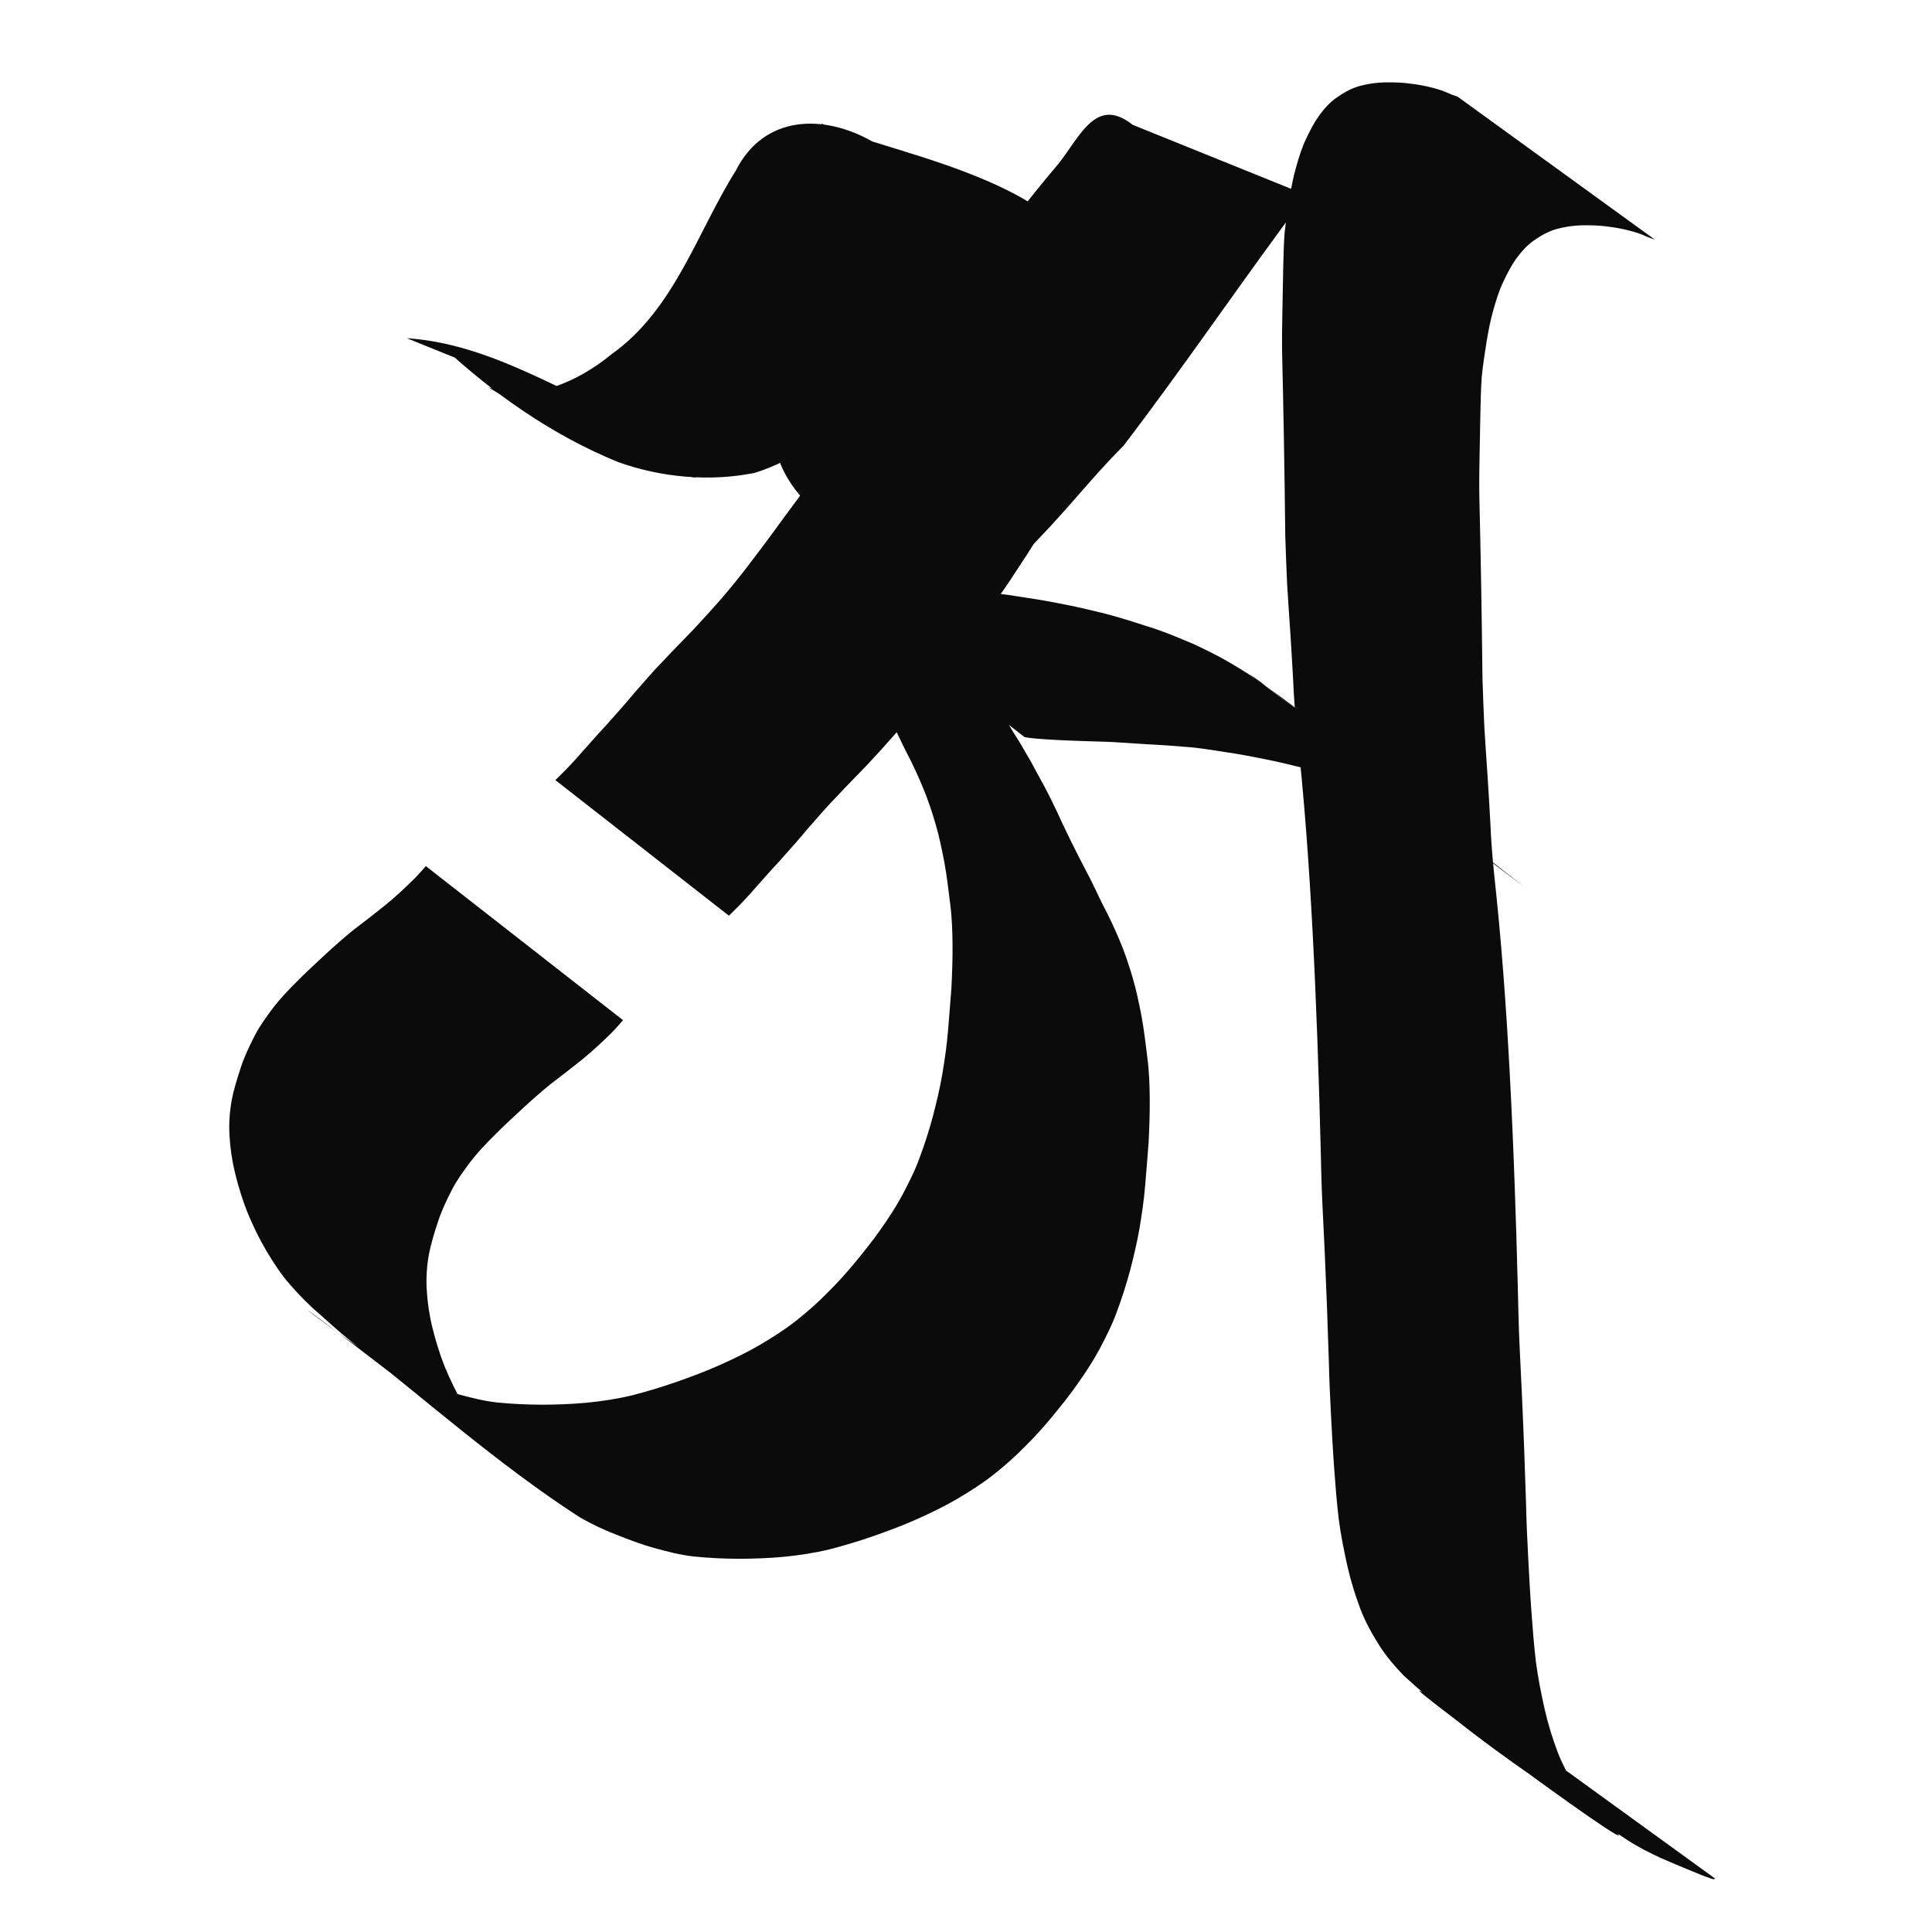
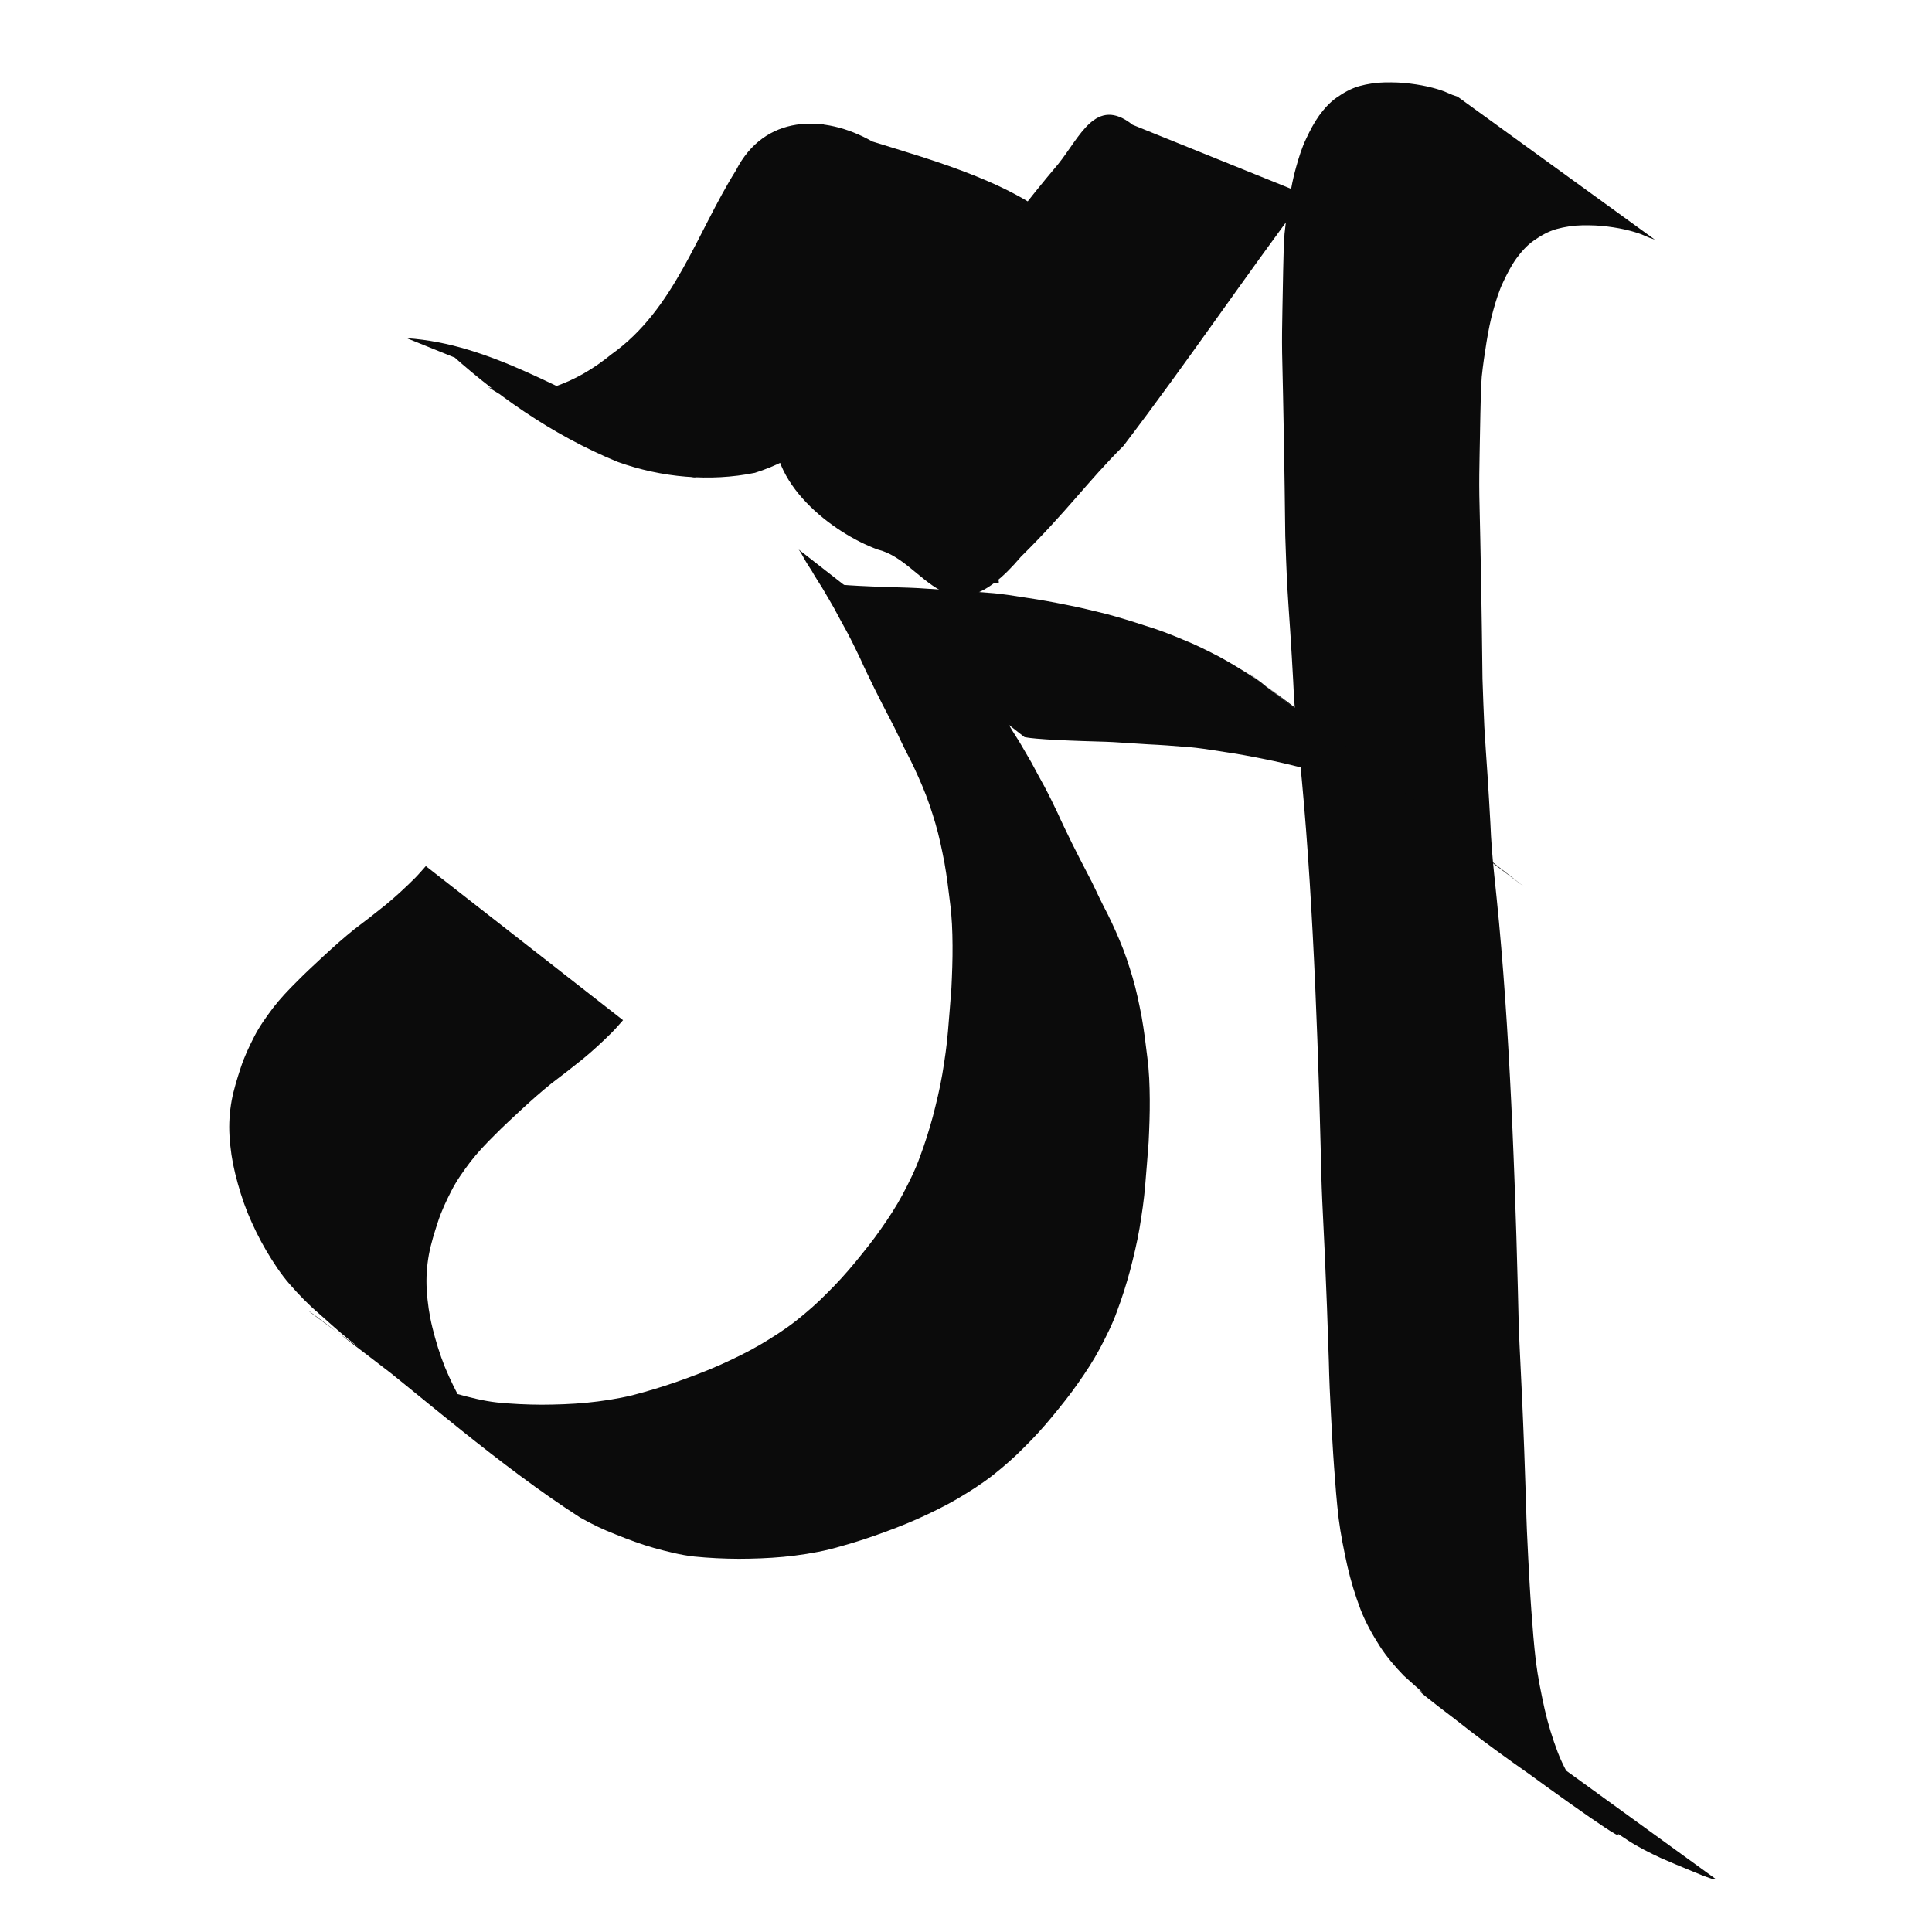
<svg xmlns="http://www.w3.org/2000/svg" xmlns:ns1="http://www.inkscape.org/namespaces/inkscape" xmlns:ns2="http://sodipodi.sourceforge.net/DTD/sodipodi-0.dtd" width="1000" height="1000" id="svg4406" version="1.1" ns1:version="0.48.3.1 r9886" ns2:docname="New document 16">
  <defs id="defs5498" />
  <ns2:namedview ns1:window-height="1000" ns1:window-width="1213" ns1:pageshadow="2" ns1:pageopacity="0.0" borderopacity="1.0" bordercolor="#666666" pagecolor="#ffffff" id="base" showgrid="false" showguides="true" ns1:guide-bbox="true" ns1:zoom="0.454" ns1:cx="500" ns1:cy="500" ns1:window-x="67" ns1:window-y="24" ns1:current-layer="layer1" ns1:window-maximized="1">
    <ns2:guide orientation="horizontal" position="200" id="guide5596" />
  </ns2:namedview>
  <g ns1:label="Layer 1" ns1:groupmode="layer" id="layer1">
    <g id="g4428" transform="matrix(3.109,0,0,3.109,-969.095,-1108.483)">
      <path ns2:nodetypes="ccccccccccccccccccccccccccccccc" ns1:connector-curvature="0" id="path2993-2-4-3-5-1-7-5-2" d="m 379.431,412.847 c 14.04,0.913 26.188,9.298 38.982,14.447 3.724,2.315 16.142,12.402 4.755,7.334 -10.21,-4.082 -20.938,-7.755 -30.167,-13.627 7.24,2.572 14.814,-0.832 20.488,-5.465 10.502,-7.459 14.201,-20.195 20.737,-30.627 4.719,-9.281 14.624,-9.417 22.704,-4.815 9.753,3.05 25.456,7.281 32.553,15.29 2.714,9.098 -5.362,16.331 -6.438,25.497 -0.874,9.49 -7.157,17.906 -6.764,27.47 0.83,4.611 4.217,7.003 -1.703,3.942 -9.951,-4.036 -16.469,-10.452 -26.416,-14.488 8.174,-1.497 7.157,-9.557 12.177,-15.277 8.442,-13.377 17.233,-26.537 27.492,-38.613 3.678,-4.553 6.299,-11.479 12.434,-6.601 9.638,3.895 19.278,7.788 28.915,11.682 -10.635,14.188 -19.925,27.996 -30.448,41.785 -6.045,6.028 -9.206,10.686 -17.082,18.472 -12.19,14.429 -15.817,0.699 -23.816,-1.224 -7.519,-2.728 -18.566,-11.225 -16.999,-20.933 2.831,-10.341 7.868,-16.689 8.892,-27.498 0.445,-7.202 4.761,-16.893 -1.35,-22.524 12.887,5.192 25.013,11.087 37.904,16.268 -9.434,-6.301 -17.29,3.327 -20.878,11.286 -5.528,12.841 -13.947,26.227 -28.021,30.63 -7.47,1.522 -15.584,0.789 -22.815,-1.808 -10.953,-4.484 -20.797,-11.398 -29.396,-19.419 -0.91,-0.747 9.574,3.83 13.183,5.217 11.348,4.784 22.899,9.169 33.977,14.545 -7.013,-1.97 -13.248,-6.398 -20.212,-7.741 -10.896,-4.4 -21.791,-8.804 -32.687,-13.204 z" style="fill:#0b0b0b;fill-opacity:1;fill-rule:nonzero;stroke:none" />
-       <path ns1:connector-curvature="0" d="m 507.659,417.16 c -0.3,0.455 -0.558,0.936 -0.859,1.391 -0.431,0.71 -0.955,1.351 -1.487,1.986 -0.716,0.787 -1.48,1.531 -2.247,2.27 -0.905,0.894 -1.844,1.751 -2.761,2.632 -1.042,1.003 -2.04,2.047 -3.019,3.112 -1.089,1.163 -2.142,2.357 -3.222,3.527 -1.147,1.288 -2.202,2.658 -3.221,4.048 -1.114,1.521 -2.136,3.097 -3.069,4.735 -1.031,1.774 -2.186,3.473 -3.31,5.189 -1.149,1.845 -2.317,3.677 -3.527,5.483 -1.195,1.872 -2.462,3.693 -3.759,5.496 -1.345,1.786 -2.633,3.615 -3.964,5.411 -1.349,1.812 -2.69,3.63 -4.016,5.46 -1.343,1.837 -2.726,3.645 -4.103,5.457 -1.38,1.819 -2.825,3.586 -4.307,5.323 -1.537,1.763 -3.117,3.489 -4.709,5.202 -1.638,1.705 -3.305,3.38 -4.919,5.107 -1.707,1.752 -3.311,3.599 -4.913,5.446 -1.584,1.891 -3.217,3.738 -4.867,5.571 -1.674,1.787 -3.272,3.643 -4.903,5.468 -1.095,1.214 -2.243,2.377 -3.415,3.516 0,0 -28.894,-22.574 -28.894,-22.574 l 0,0 c 1.173,-1.139 2.32,-2.302 3.415,-3.516 1.631,-1.826 3.229,-3.681 4.903,-5.468 1.65,-1.833 3.283,-3.68 4.867,-5.571 1.602,-1.847 3.206,-3.694 4.913,-5.446 1.614,-1.727 3.281,-3.403 4.919,-5.108 1.593,-1.713 3.172,-3.439 4.71,-5.202 1.482,-1.737 2.927,-3.503 4.307,-5.323 1.377,-1.812 2.759,-3.619 4.103,-5.457 1.325,-1.83 2.667,-3.648 4.015,-5.46 1.331,-1.796 2.619,-3.625 3.964,-5.411 1.296,-1.802 2.564,-3.624 3.759,-5.496 1.209,-1.807 2.377,-3.638 3.527,-5.483 1.124,-1.716 2.279,-3.416 3.31,-5.189 0.932,-1.638 1.954,-3.214 3.069,-4.735 1.02,-1.39 2.074,-2.76 3.221,-4.048 1.08,-1.171 2.133,-2.365 3.222,-3.528 0.979,-1.064 1.977,-2.109 3.019,-3.112 0.917,-0.881 1.856,-1.738 2.761,-2.632 0.766,-0.739 1.53,-1.482 2.247,-2.27 0.532,-0.635 1.056,-1.275 1.487,-1.985 0.301,-0.455 0.558,-0.936 0.859,-1.391 0,0 28.894,22.574 28.894,22.574 z" id="path4085-4" style="fill:#0b0b0b;fill-opacity:1;fill-rule:nonzero;stroke:none" />
      <path ns1:connector-curvature="0" d="m 477.504,473.676 c 0.329,0.434 0.598,0.915 0.853,1.397 0.402,0.74 0.864,1.443 1.324,2.148 0.531,0.958 1.142,1.867 1.72,2.796 0.673,1.129 1.33,2.268 1.987,3.407 0.709,1.331 1.423,2.657 2.156,3.974 0.788,1.481 1.525,2.99 2.244,4.506 0.734,1.665 1.557,3.287 2.341,4.929 0.848,1.711 1.717,3.411 2.605,5.102 0.958,1.769 1.752,3.617 2.665,5.408 0.987,1.855 1.865,3.764 2.683,5.698 0.87,2.035 1.563,4.135 2.191,6.255 0.631,2.137 1.071,4.324 1.497,6.509 0.396,2.24 0.674,4.498 0.945,6.755 0.308,2.328 0.388,4.679 0.406,7.025 0.02,2.368 -0.072,4.734 -0.187,7.098 -0.168,2.386 -0.381,4.768 -0.57,7.153 -0.192,2.415 -0.552,4.809 -0.947,7.197 -0.408,2.379 -0.976,4.723 -1.581,7.058 -0.618,2.27 -1.322,4.516 -2.151,6.717 -0.766,2.175 -1.813,4.227 -2.883,6.264 -1.08,2.014 -2.333,3.93 -3.652,5.794 -1.304,1.885 -2.752,3.663 -4.201,5.437 -1.48,1.8 -3.039,3.526 -4.701,5.159 -1.634,1.674 -3.397,3.208 -5.229,4.658 -1.879,1.471 -3.895,2.748 -5.947,3.958 -2.129,1.243 -4.35,2.312 -6.595,3.326 -2.334,1.045 -4.729,1.942 -7.14,2.794 -2.479,0.873 -4.997,1.626 -7.54,2.289 -2.516,0.606 -5.082,0.988 -7.655,1.242 -2.473,0.231 -4.956,0.315 -7.439,0.324 -2.467,-0.011 -4.934,-0.127 -7.388,-0.371 -2.298,-0.249 -4.537,-0.838 -6.763,-1.44 -2.134,-0.611 -4.216,-1.389 -6.273,-2.219 -2.078,-0.79 -4.072,-1.755 -6.004,-2.849 -13.495,-8.689 -26.387,-20.16 -38.379,-29.529 -1.766,-1.404 -3.412,-2.948 -5.109,-4.433 -1.732,-1.471 -3.308,-3.105 -4.801,-4.815 -1.517,-1.719 -2.759,-3.645 -3.929,-5.609 -1.197,-2.024 -2.215,-4.142 -3.119,-6.311 -0.856,-2.132 -1.525,-4.33 -2.077,-6.558 -0.514,-2.076 -0.824,-4.19 -0.947,-6.323 -0.117,-1.95 0.014,-3.897 0.358,-5.816 0.347,-1.863 0.922,-3.675 1.509,-5.474 0.587,-1.81 1.398,-3.523 2.264,-5.213 0.865,-1.696 1.985,-3.239 3.121,-4.76 1.213,-1.577 2.591,-3.016 4,-4.416 1.482,-1.516 3.06,-2.935 4.605,-4.386 1.592,-1.47 3.213,-2.908 4.902,-4.266 1.766,-1.329 3.507,-2.687 5.228,-4.073 1.689,-1.384 3.29,-2.874 4.839,-4.412 0.65,-0.655 1.249,-1.358 1.86,-2.05 0,0 32.834,25.652 32.834,25.652 l 0,0 c -0.611,0.692 -1.209,1.395 -1.859,2.05 -1.549,1.538 -3.15,3.028 -4.839,4.412 -1.721,1.386 -3.462,2.744 -5.228,4.073 -1.689,1.358 -3.31,2.796 -4.902,4.266 -1.545,1.451 -3.123,2.87 -4.605,4.387 -1.409,1.4 -2.787,2.84 -4,4.416 -1.136,1.521 -2.256,3.064 -3.121,4.76 -0.866,1.689 -1.677,3.402 -2.264,5.213 -0.588,1.799 -1.162,3.611 -1.509,5.474 -0.344,1.919 -0.475,3.866 -0.357,5.816 0.123,2.133 0.433,4.247 0.947,6.323 0.552,2.228 1.221,4.426 2.077,6.558 0.904,2.169 1.922,4.287 3.119,6.311 1.171,1.964 2.412,3.89 3.929,5.609 1.492,1.71 3.068,3.344 4.801,4.815 1.697,1.485 3.343,3.028 5.109,4.433 -56.513,-44.15 -39.989,-29.922 -27.289,-21.776 1.932,1.094 3.926,2.059 6.004,2.849 2.057,0.829 4.139,1.608 6.273,2.219 2.225,0.602 4.464,1.191 6.763,1.44 2.455,0.245 4.922,0.36 7.388,0.371 2.483,-0.01 4.966,-0.093 7.439,-0.324 2.574,-0.254 5.139,-0.636 7.655,-1.242 2.543,-0.663 5.06,-1.416 7.54,-2.289 2.41,-0.852 4.805,-1.749 7.14,-2.794 2.245,-1.014 4.466,-2.083 6.595,-3.326 2.053,-1.211 4.069,-2.487 5.947,-3.958 1.833,-1.45 3.596,-2.985 5.229,-4.659 1.662,-1.633 3.22,-3.359 4.701,-5.159 1.449,-1.774 2.897,-3.552 4.201,-5.437 1.319,-1.864 2.572,-3.78 3.652,-5.794 1.069,-2.037 2.117,-4.089 2.883,-6.264 0.829,-2.202 1.533,-4.447 2.151,-6.717 0.605,-2.335 1.173,-4.679 1.581,-7.058 0.396,-2.388 0.755,-4.783 0.947,-7.197 0.189,-2.384 0.402,-4.767 0.57,-7.153 0.115,-2.365 0.206,-4.73 0.187,-7.098 -0.018,-2.346 -0.098,-4.697 -0.406,-7.025 -0.271,-2.257 -0.549,-4.516 -0.945,-6.755 -0.426,-2.185 -0.866,-4.372 -1.497,-6.509 -0.628,-2.12 -1.321,-4.22 -2.191,-6.255 -0.819,-1.935 -1.696,-3.843 -2.683,-5.698 -0.913,-1.791 -1.707,-3.64 -2.665,-5.408 -0.887,-1.691 -1.756,-3.391 -2.605,-5.102 -0.784,-1.641 -1.607,-3.264 -2.341,-4.929 -0.719,-1.516 -1.455,-3.025 -2.244,-4.506 -0.733,-1.317 -1.448,-2.644 -2.156,-3.974 -0.656,-1.139 -1.313,-2.278 -1.987,-3.407 -0.578,-0.93 -1.188,-1.838 -1.72,-2.796 -0.459,-0.705 -0.922,-1.408 -1.324,-2.148 -0.255,-0.481 -0.524,-0.963 -0.853,-1.397 0,0 32.834,25.653 32.834,25.653 z" id="path4109-4" style="fill:#0b0b0b;fill-opacity:1;fill-rule:nonzero;stroke:none" />
-       <path ns1:connector-curvature="0" d="m 587.203,396.426 c -0.551,-0.166 -1.079,-0.364 -1.597,-0.606 -0.808,-0.379 -1.672,-0.632 -2.539,-0.865 -1.2,-0.317 -2.423,-0.534 -3.657,-0.69 -1.418,-0.198 -2.847,-0.236 -4.278,-0.215 -1.472,0.025 -2.912,0.241 -4.321,0.629 -1.379,0.402 -2.599,1.106 -3.745,1.905 -1.175,0.821 -2.088,1.876 -2.912,2.993 -0.863,1.209 -1.532,2.521 -2.158,3.846 -0.732,1.513 -1.212,3.11 -1.665,4.709 -0.51,1.745 -0.832,3.528 -1.135,5.311 -0.312,1.931 -0.598,3.865 -0.802,5.809 -0.147,2.049 -0.181,4.103 -0.228,6.156 -0.049,2.211 -0.088,4.423 -0.126,6.634 -0.047,2.334 -0.083,4.668 -0.047,7.003 0.049,2.395 0.106,4.789 0.158,7.184 0.054,2.502 0.1,5.005 0.144,7.508 0.045,2.597 0.084,5.194 0.121,7.79 0.038,2.676 0.071,5.352 0.102,8.028 0.074,2.675 0.199,5.348 0.308,8.022 0.153,2.66 0.349,5.317 0.525,7.976 0.179,2.713 0.336,5.428 0.485,8.143 0.107,2.738 0.325,5.468 0.605,8.195 0.294,2.749 0.57,5.5 0.83,8.252 0.263,2.802 0.493,5.607 0.712,8.413 0.221,2.849 0.414,5.7 0.598,8.551 0.185,2.888 0.348,5.777 0.502,8.667 0.156,2.921 0.292,5.843 0.422,8.765 0.131,2.948 0.245,5.897 0.354,8.847 0.11,2.971 0.206,5.943 0.298,8.915 0.092,2.991 0.173,5.982 0.25,8.973 0.07,2.99 0.132,5.98 0.268,8.968 0.145,2.945 0.288,5.889 0.422,8.835 0.135,2.964 0.253,5.929 0.366,8.895 0.113,2.985 0.213,5.97 0.308,8.955 0.066,2.974 0.195,5.946 0.356,8.917 0.156,2.924 0.303,5.848 0.52,8.769 0.204,2.854 0.425,5.706 0.76,8.55 0.34,2.659 0.875,5.289 1.453,7.911 0.562,2.451 1.299,4.862 2.196,7.225 0.834,2.158 1.977,4.19 3.232,6.159 1.132,1.743 2.497,3.338 3.959,4.851 16.456,13.916 -41.43,-28.816 -28.281,-20.121 1.711,1.104 3.547,2.022 5.407,2.888 1.72,0.76 3.46,1.482 5.204,2.194 1.067,0.449 2.139,0.894 3.248,1.249 0.297,0.142 0.465,0.076 0.604,-0.01 0,0 32.834,23.796 32.834,23.796 l 0,0 c -0.139,0.086 -0.307,0.153 -0.604,0.01 -1.109,-0.355 -2.18,-0.8 -3.248,-1.249 -1.744,-0.712 -3.484,-1.434 -5.204,-2.194 -1.86,-0.867 -3.696,-1.784 -5.407,-2.888 -12.937,-8.555 -26.058,-17.123 -37.387,-27.472 -1.462,-1.512 -2.827,-3.107 -3.959,-4.851 -1.255,-1.969 -2.398,-4.001 -3.232,-6.159 -0.897,-2.363 -1.634,-4.774 -2.196,-7.225 -0.578,-2.621 -1.113,-5.252 -1.453,-7.911 -0.335,-2.844 -0.556,-5.696 -0.76,-8.55 -0.216,-2.921 -0.364,-5.845 -0.52,-8.769 -0.161,-2.971 -0.29,-5.942 -0.356,-8.917 -0.095,-2.985 -0.195,-5.971 -0.308,-8.955 -0.113,-2.965 -0.232,-5.93 -0.366,-8.895 -0.134,-2.945 -0.278,-5.89 -0.422,-8.834 -0.136,-2.988 -0.198,-5.978 -0.268,-8.968 -0.077,-2.991 -0.158,-5.982 -0.25,-8.973 -0.092,-2.972 -0.188,-5.944 -0.298,-8.915 -0.109,-2.949 -0.224,-5.898 -0.354,-8.847 -0.13,-2.922 -0.267,-5.844 -0.422,-8.765 -0.155,-2.89 -0.317,-5.779 -0.502,-8.667 -0.184,-2.851 -0.377,-5.702 -0.598,-8.551 -0.219,-2.806 -0.449,-5.611 -0.712,-8.413 -0.26,-2.752 -0.536,-5.503 -0.83,-8.252 -0.279,-2.727 -0.498,-5.457 -0.605,-8.195 -0.149,-2.715 -0.306,-5.429 -0.485,-8.143 -0.176,-2.659 -0.372,-5.316 -0.525,-7.976 -0.109,-2.674 -0.234,-5.347 -0.308,-8.022 -0.031,-2.676 -0.064,-5.352 -0.102,-8.028 -0.037,-2.597 -0.076,-5.194 -0.121,-7.791 -0.044,-2.503 -0.09,-5.005 -0.144,-7.508 -0.052,-2.395 -0.109,-4.789 -0.158,-7.184 -0.037,-2.335 10e-5,-4.669 0.047,-7.003 0.037,-2.211 0.077,-4.423 0.126,-6.634 0.047,-2.053 0.081,-4.107 0.228,-6.156 0.204,-1.943 0.49,-3.878 0.802,-5.808 0.303,-1.784 0.625,-3.567 1.135,-5.311 0.453,-1.599 0.933,-3.196 1.665,-4.709 0.625,-1.325 1.295,-2.637 2.158,-3.846 0.824,-1.117 1.737,-2.172 2.912,-2.993 1.146,-0.8 2.366,-1.504 3.745,-1.905 1.408,-0.388 2.849,-0.604 4.321,-0.629 1.431,-0.021 2.86,0.017 4.278,0.215 1.234,0.156 2.458,0.373 3.657,0.69 0.867,0.233 1.731,0.486 2.539,0.865 0.518,0.241 1.045,0.439 1.597,0.606 0,0 32.834,23.796 32.834,23.796 z" id="path4113-0" style="fill:#0b0b0b;fill-opacity:1;fill-rule:nonzero;stroke:none" />
+       <path ns1:connector-curvature="0" d="m 587.203,396.426 c -0.551,-0.166 -1.079,-0.364 -1.597,-0.606 -0.808,-0.379 -1.672,-0.632 -2.539,-0.865 -1.2,-0.317 -2.423,-0.534 -3.657,-0.69 -1.418,-0.198 -2.847,-0.236 -4.278,-0.215 -1.472,0.025 -2.912,0.241 -4.321,0.629 -1.379,0.402 -2.599,1.106 -3.745,1.905 -1.175,0.821 -2.088,1.876 -2.912,2.993 -0.863,1.209 -1.532,2.521 -2.158,3.846 -0.732,1.513 -1.212,3.11 -1.665,4.709 -0.51,1.745 -0.832,3.528 -1.135,5.311 -0.312,1.931 -0.598,3.865 -0.802,5.809 -0.147,2.049 -0.181,4.103 -0.228,6.156 -0.049,2.211 -0.088,4.423 -0.126,6.634 -0.047,2.334 -0.083,4.668 -0.047,7.003 0.049,2.395 0.106,4.789 0.158,7.184 0.054,2.502 0.1,5.005 0.144,7.508 0.045,2.597 0.084,5.194 0.121,7.79 0.038,2.676 0.071,5.352 0.102,8.028 0.074,2.675 0.199,5.348 0.308,8.022 0.153,2.66 0.349,5.317 0.525,7.976 0.179,2.713 0.336,5.428 0.485,8.143 0.107,2.738 0.325,5.468 0.605,8.195 0.294,2.749 0.57,5.5 0.83,8.252 0.263,2.802 0.493,5.607 0.712,8.413 0.221,2.849 0.414,5.7 0.598,8.551 0.185,2.888 0.348,5.777 0.502,8.667 0.156,2.921 0.292,5.843 0.422,8.765 0.131,2.948 0.245,5.897 0.354,8.847 0.11,2.971 0.206,5.943 0.298,8.915 0.092,2.991 0.173,5.982 0.25,8.973 0.07,2.99 0.132,5.98 0.268,8.968 0.145,2.945 0.288,5.889 0.422,8.835 0.135,2.964 0.253,5.929 0.366,8.895 0.113,2.985 0.213,5.97 0.308,8.955 0.066,2.974 0.195,5.946 0.356,8.917 0.156,2.924 0.303,5.848 0.52,8.769 0.204,2.854 0.425,5.706 0.76,8.55 0.34,2.659 0.875,5.289 1.453,7.911 0.562,2.451 1.299,4.862 2.196,7.225 0.834,2.158 1.977,4.19 3.232,6.159 1.132,1.743 2.497,3.338 3.959,4.851 16.456,13.916 -41.43,-28.816 -28.281,-20.121 1.711,1.104 3.547,2.022 5.407,2.888 1.72,0.76 3.46,1.482 5.204,2.194 1.067,0.449 2.139,0.894 3.248,1.249 0.297,0.142 0.465,0.076 0.604,-0.01 0,0 32.834,23.796 32.834,23.796 l 0,0 c -0.139,0.086 -0.307,0.153 -0.604,0.01 -1.109,-0.355 -2.18,-0.8 -3.248,-1.249 -1.744,-0.712 -3.484,-1.434 -5.204,-2.194 -1.86,-0.867 -3.696,-1.784 -5.407,-2.888 -12.937,-8.555 -26.058,-17.123 -37.387,-27.472 -1.462,-1.512 -2.827,-3.107 -3.959,-4.851 -1.255,-1.969 -2.398,-4.001 -3.232,-6.159 -0.897,-2.363 -1.634,-4.774 -2.196,-7.225 -0.578,-2.621 -1.113,-5.252 -1.453,-7.911 -0.335,-2.844 -0.556,-5.696 -0.76,-8.55 -0.216,-2.921 -0.364,-5.845 -0.52,-8.769 -0.161,-2.971 -0.29,-5.942 -0.356,-8.917 -0.095,-2.985 -0.195,-5.971 -0.308,-8.955 -0.113,-2.965 -0.232,-5.93 -0.366,-8.895 -0.134,-2.945 -0.278,-5.89 -0.422,-8.834 -0.136,-2.988 -0.198,-5.978 -0.268,-8.968 -0.077,-2.991 -0.158,-5.982 -0.25,-8.973 -0.092,-2.972 -0.188,-5.944 -0.298,-8.915 -0.109,-2.949 -0.224,-5.898 -0.354,-8.847 -0.13,-2.922 -0.267,-5.844 -0.422,-8.765 -0.155,-2.89 -0.317,-5.779 -0.502,-8.667 -0.184,-2.851 -0.377,-5.702 -0.598,-8.551 -0.219,-2.806 -0.449,-5.611 -0.712,-8.413 -0.26,-2.752 -0.536,-5.503 -0.83,-8.252 -0.279,-2.727 -0.498,-5.457 -0.605,-8.195 -0.149,-2.715 -0.306,-5.429 -0.485,-8.143 -0.176,-2.659 -0.372,-5.316 -0.525,-7.976 -0.109,-2.674 -0.234,-5.347 -0.308,-8.022 -0.031,-2.676 -0.064,-5.352 -0.102,-8.028 -0.037,-2.597 -0.076,-5.194 -0.121,-7.791 -0.044,-2.503 -0.09,-5.005 -0.144,-7.508 -0.052,-2.395 -0.109,-4.789 -0.158,-7.184 -0.037,-2.335 10e-5,-4.669 0.047,-7.003 0.037,-2.211 0.077,-4.423 0.126,-6.634 0.047,-2.053 0.081,-4.107 0.228,-6.156 0.204,-1.943 0.49,-3.878 0.802,-5.808 0.303,-1.784 0.625,-3.567 1.135,-5.311 0.453,-1.599 0.933,-3.196 1.665,-4.709 0.625,-1.325 1.295,-2.637 2.158,-3.846 0.824,-1.117 1.737,-2.172 2.912,-2.993 1.146,-0.8 2.366,-1.504 3.745,-1.905 1.408,-0.388 2.849,-0.604 4.321,-0.629 1.431,-0.021 2.86,0.017 4.278,0.215 1.234,0.156 2.458,0.373 3.657,0.69 0.867,0.233 1.731,0.486 2.539,0.865 0.518,0.241 1.045,0.439 1.597,0.606 0,0 32.834,23.796 32.834,23.796 " id="path4113-0" style="fill:#0b0b0b;fill-opacity:1;fill-rule:nonzero;stroke:none" />
      <path ns1:connector-curvature="0" d="m 449.43,453.598 c 0.657,0.132 1.325,0.195 1.992,0.258 1.083,0.097 2.169,0.159 3.254,0.218 1.444,0.076 2.889,0.131 4.333,0.183 1.739,0.07 3.479,0.087 5.217,0.177 1.92,0.123 3.84,0.253 5.761,0.369 2.11,0.097 4.215,0.251 6.32,0.43 2.158,0.14 4.29,0.516 6.425,0.844 2.193,0.32 4.372,0.724 6.544,1.163 2.205,0.436 4.392,0.955 6.572,1.501 2.167,0.579 4.31,1.242 6.441,1.94 2.155,0.644 4.247,1.446 6.315,2.325 2.115,0.833 4.142,1.859 6.157,2.905 2.031,1.104 3.995,2.328 5.939,3.578 13.13,9.442 25.673,19.698 38.301,29.803 -55.873,-43.792 -39.471,-30.514 -27.26,-21.43 0.286,0.216 0.573,0.432 0.859,0.648 0,0 32.834,25.653 32.834,25.653 l 0,0 c -0.286,-0.216 -0.573,-0.432 -0.859,-0.648 -13.014,-9.681 -25.51,-20.048 -38.408,-29.875 -12.761,-10.211 46.305,35.556 27.366,21.502 -1.944,-1.251 -3.908,-2.475 -5.939,-3.578 -2.015,-1.046 -4.042,-2.072 -6.157,-2.905 -2.067,-0.879 -4.16,-1.682 -6.315,-2.325 -2.131,-0.698 -4.274,-1.362 -6.441,-1.94 -2.18,-0.546 -4.367,-1.065 -6.572,-1.501 -2.172,-0.439 -4.351,-0.843 -6.544,-1.163 -2.135,-0.328 -4.267,-0.704 -6.425,-0.844 -2.104,-0.179 -4.21,-0.333 -6.32,-0.43 -1.921,-0.116 -3.841,-0.246 -5.761,-0.369 -1.738,-0.09 -3.478,-0.107 -5.217,-0.177 -1.445,-0.052 -2.889,-0.107 -4.333,-0.183 -1.086,-0.059 -2.171,-0.121 -3.254,-0.218 -0.666,-0.063 -1.335,-0.126 -1.992,-0.258 0,0 -32.834,-25.652 -32.834,-25.652 z" id="path4147-92" style="fill:#0b0b0b;fill-opacity:1;fill-rule:nonzero;stroke:none" />
    </g>
  </g>
</svg>